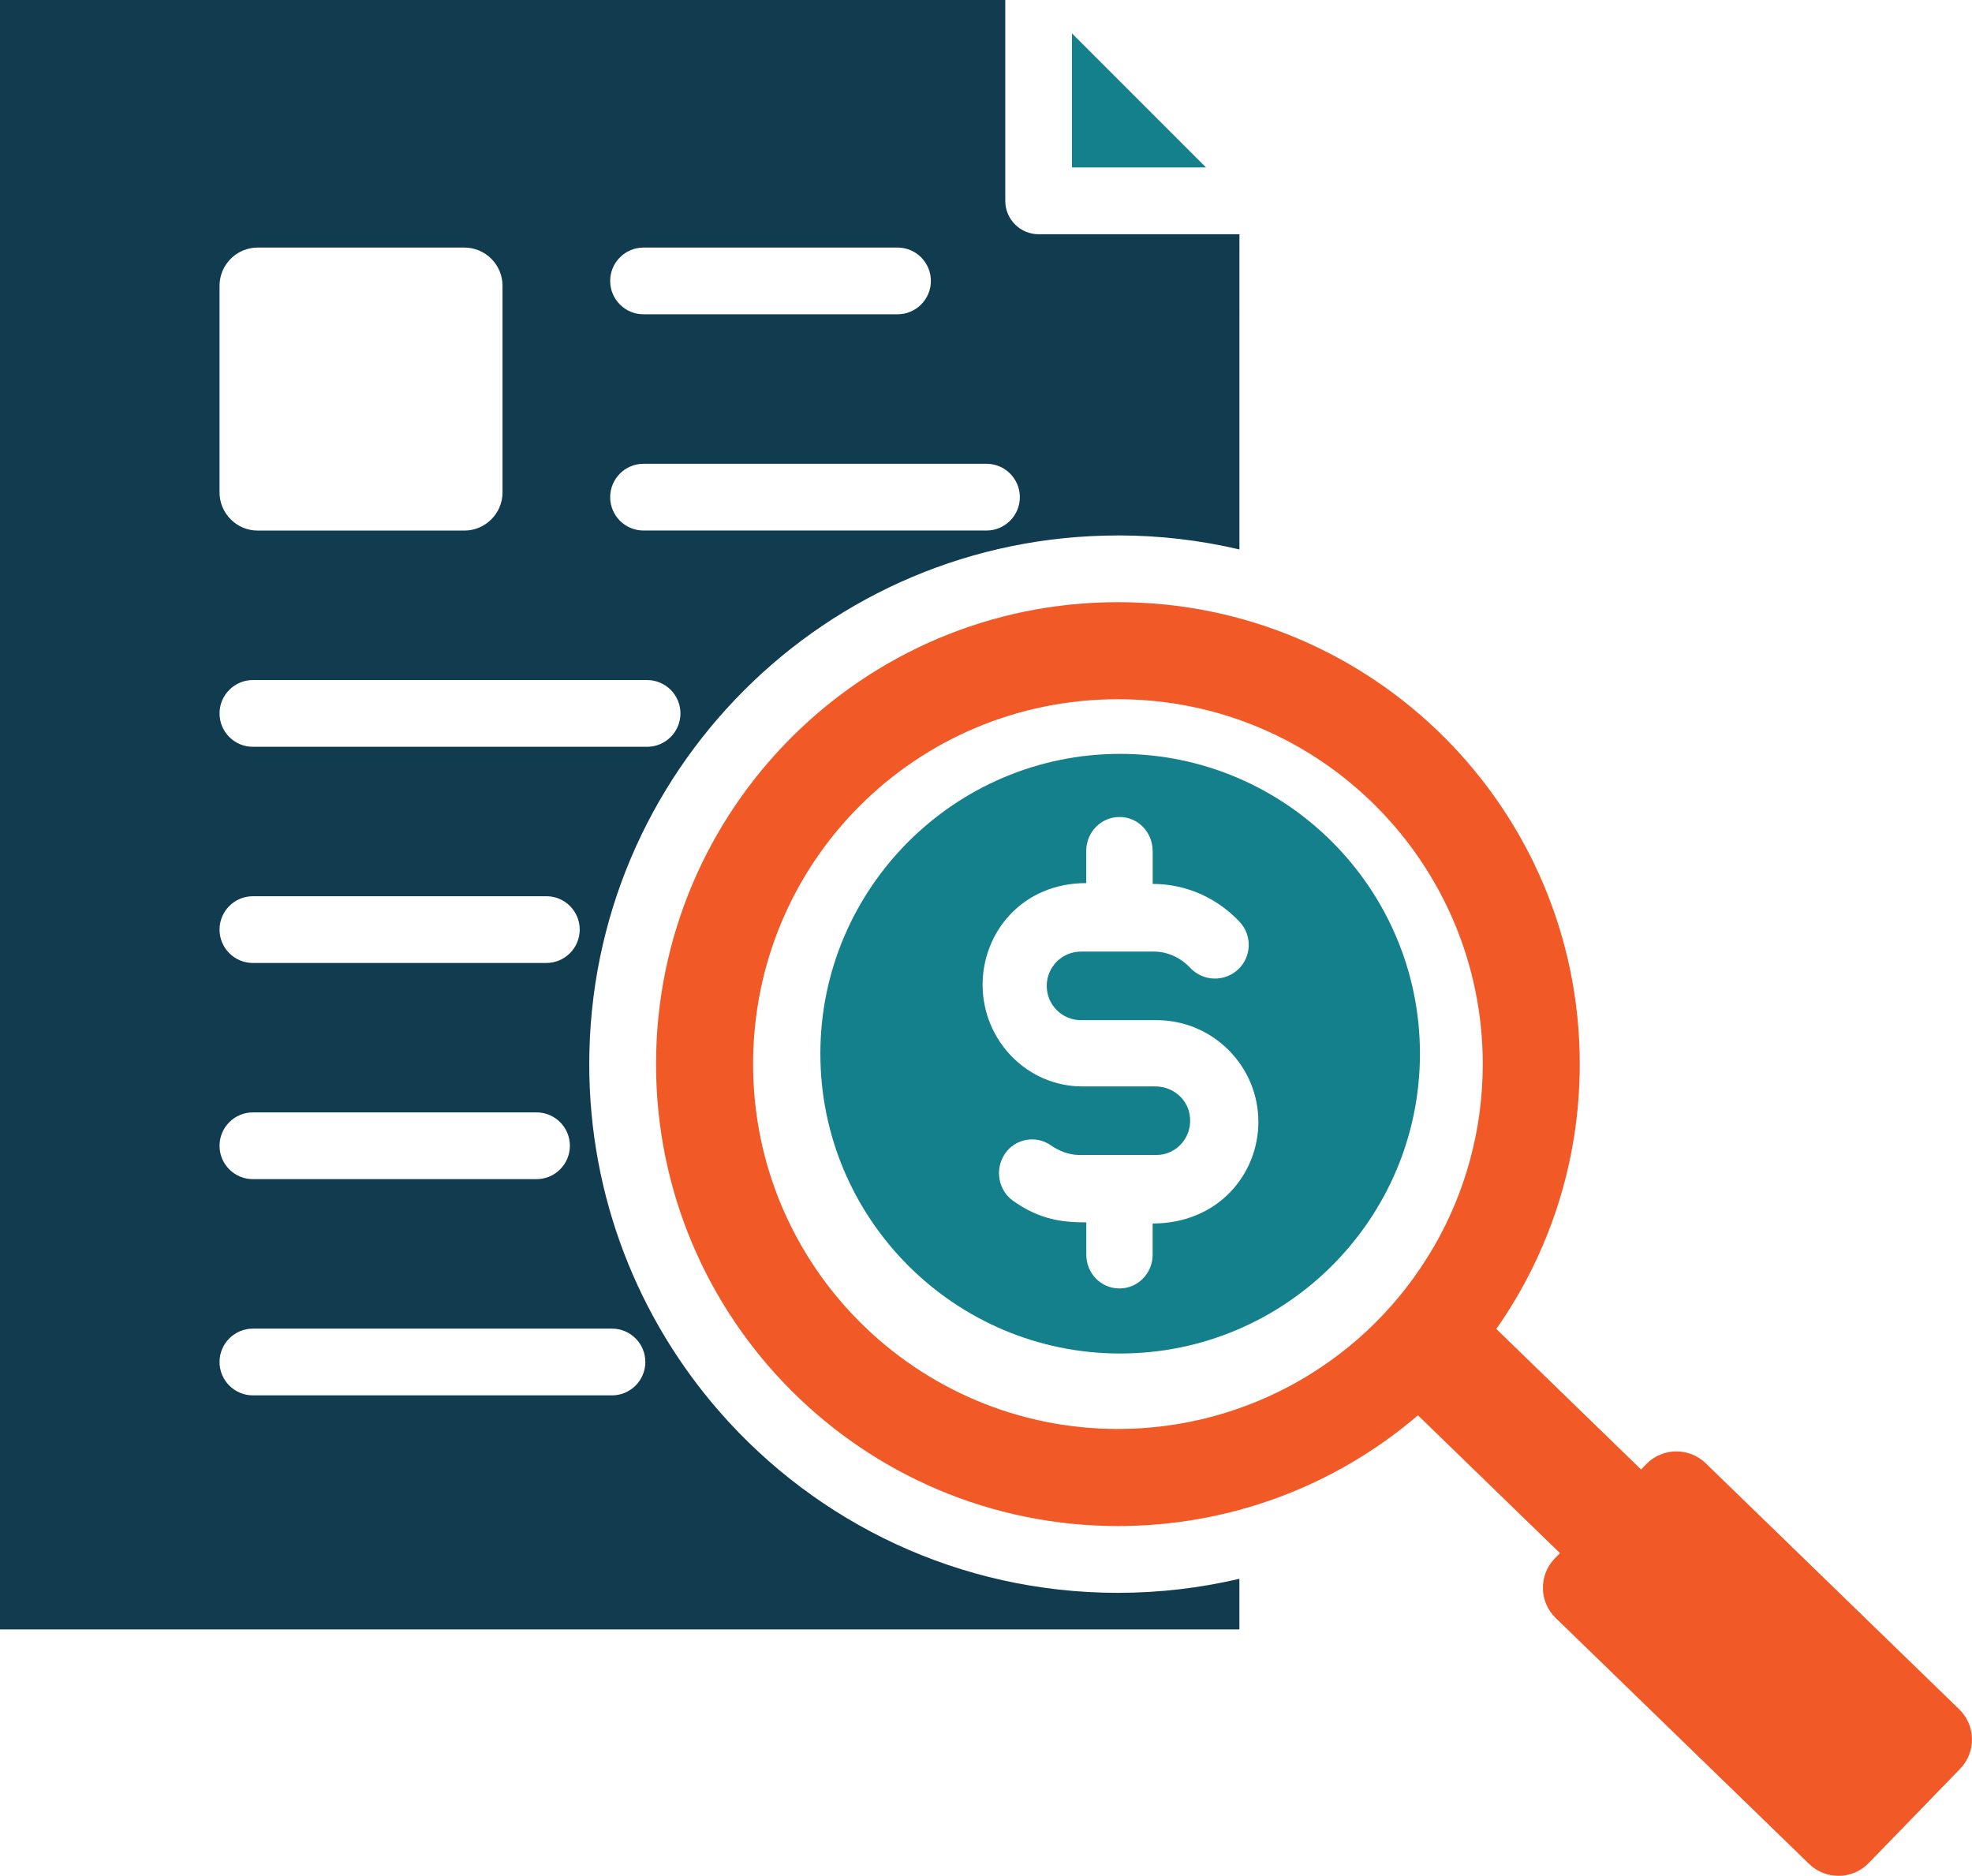
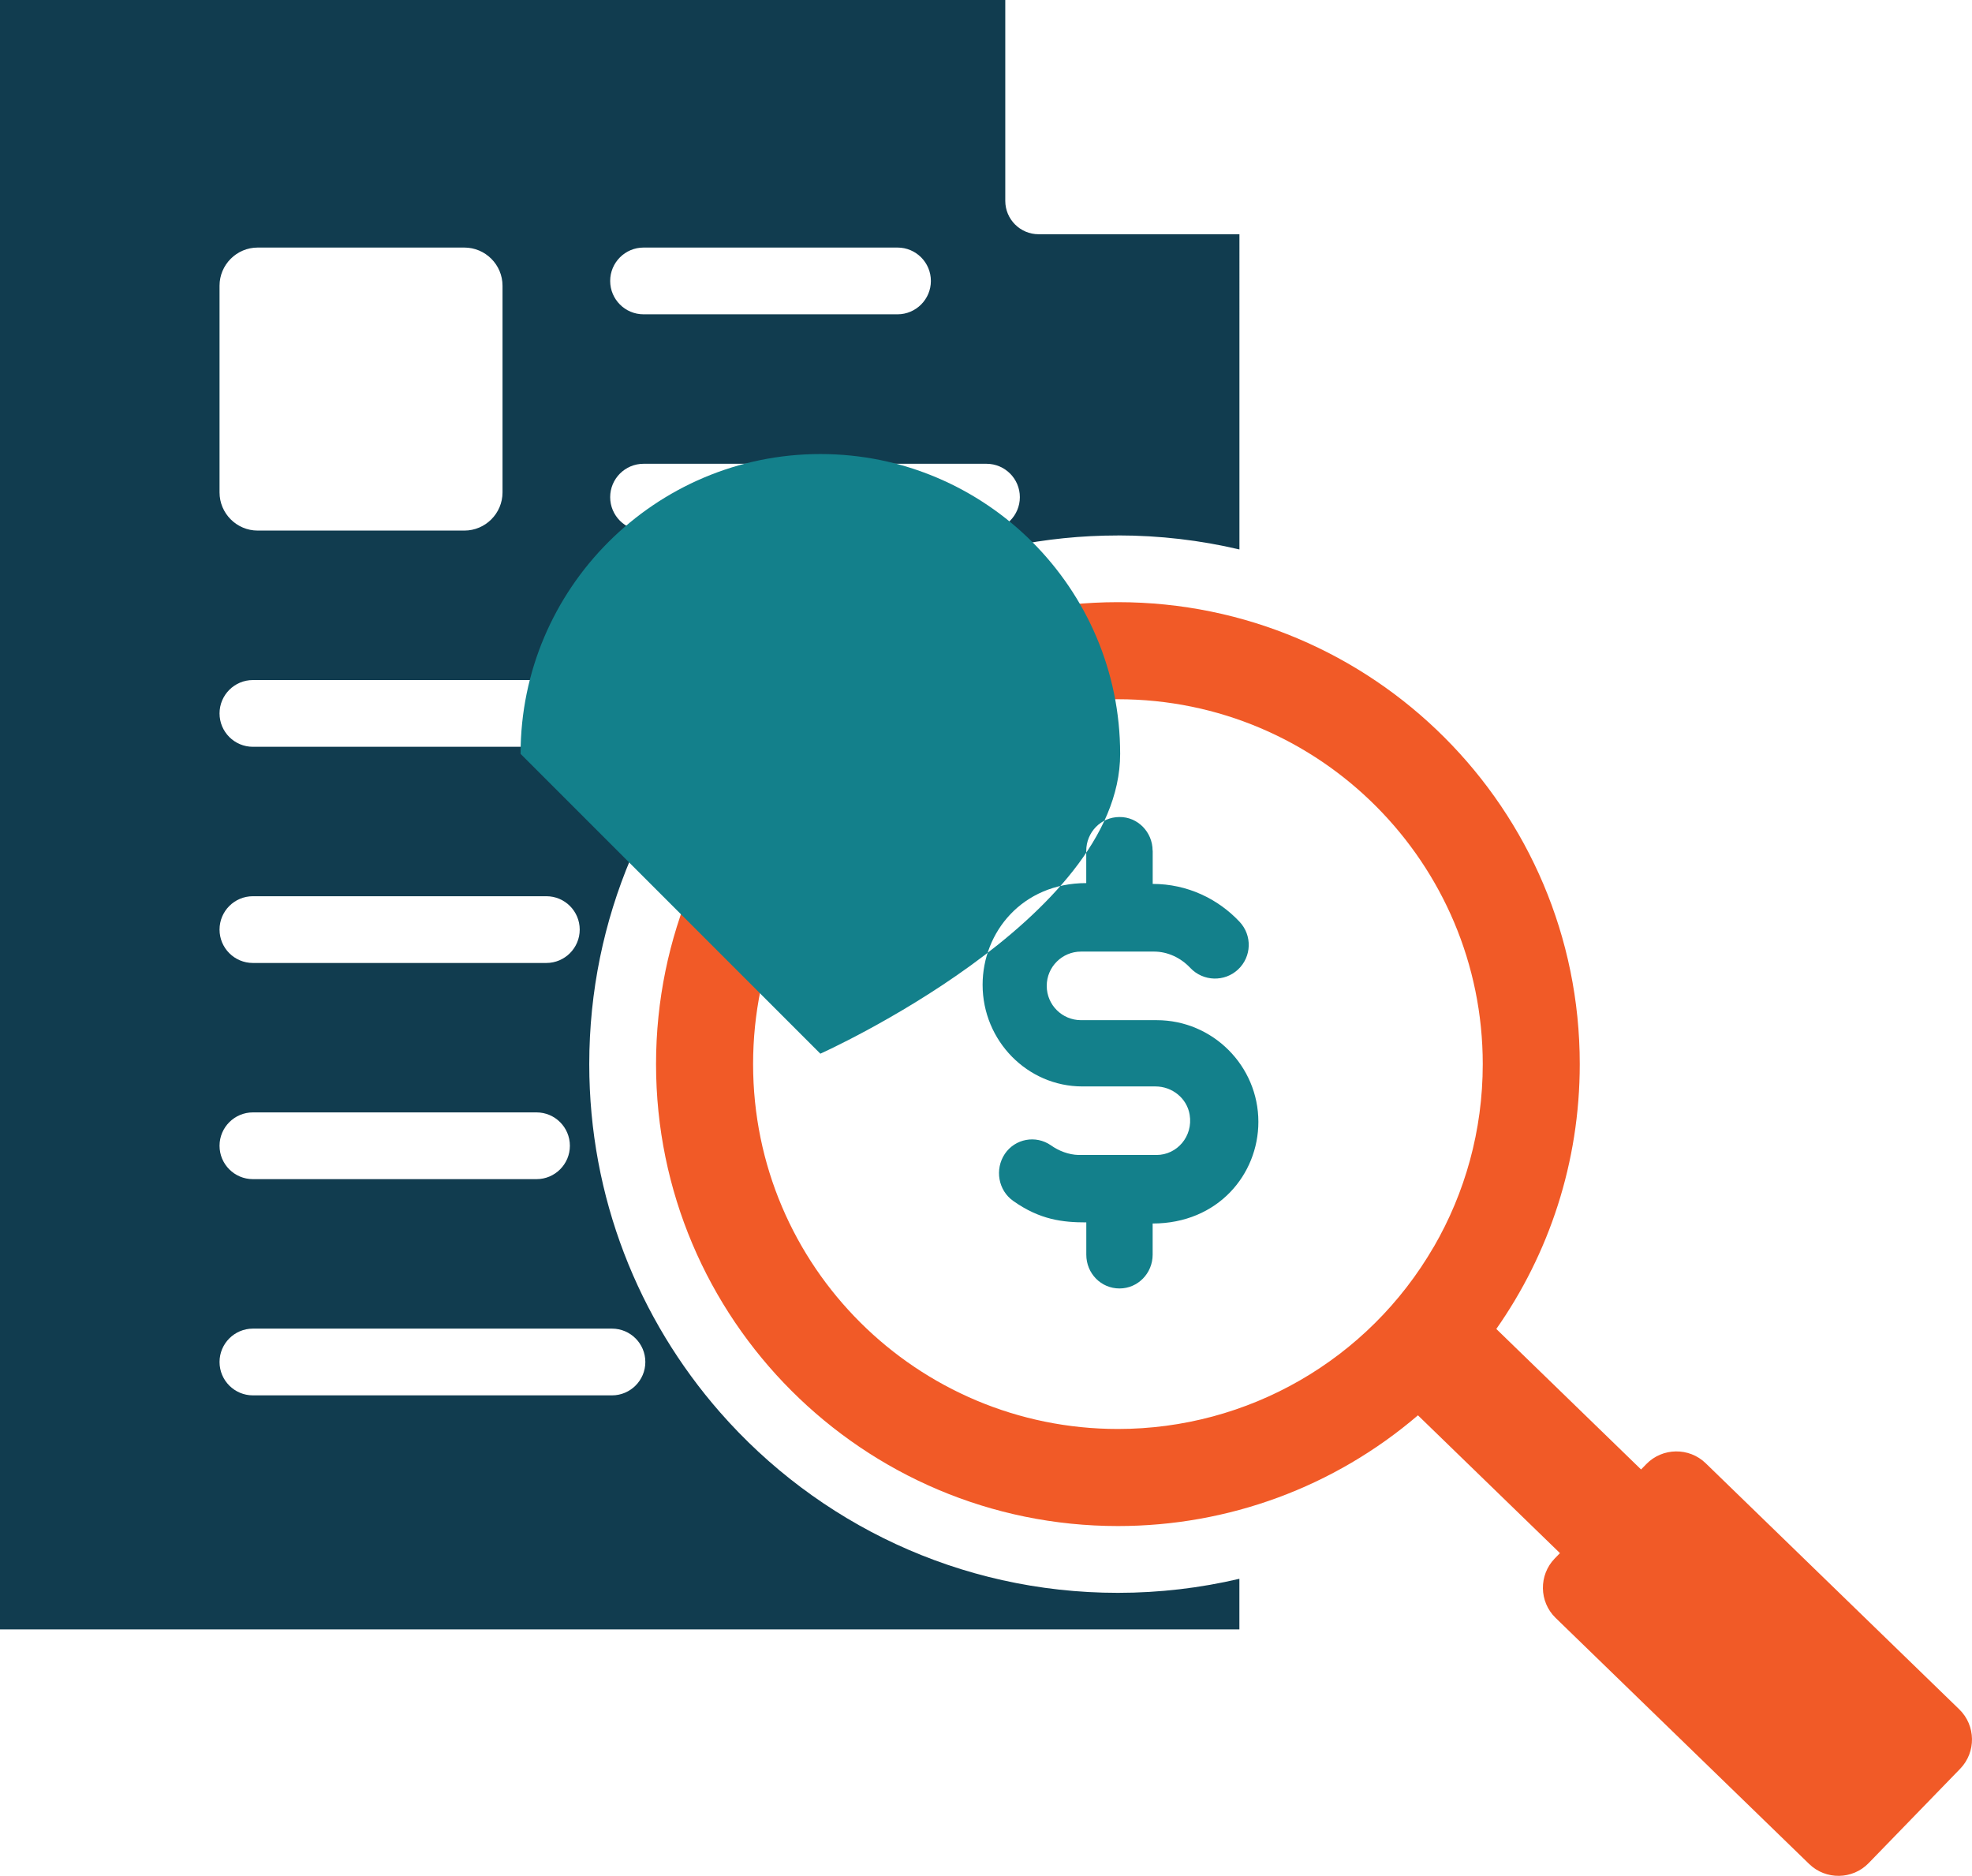
<svg xmlns="http://www.w3.org/2000/svg" id="Layer_1" viewBox="0 0 407.18 387.27">
  <defs>
    <style>
      .cls-1 {
        fill: #113c4f;
      }

      .cls-1, .cls-2, .cls-3 {
        fill-rule: evenodd;
      }

      .cls-4, .cls-2 {
        fill: #13808b;
      }

      .cls-3 {
        fill: #f15a27;
      }
    </style>
  </defs>
-   <polygon class="cls-2" points="249.02 34.57 221.34 34.57 221.34 6.89 249.02 34.57" />
  <path class="cls-1" d="M230.83,110.54c8.63,0,17.03,1,25.09,2.9V48.36h-41.46c-3.81,0-6.89-3.09-6.89-6.89V0H0v336.4h255.91v-10.45c-8.06,1.89-16.45,2.9-25.09,2.9-32.76,0-62.14-14.43-82.15-37.28-16.81-19.2-27-44.34-27-71.87,0-60.28,48.87-109.15,109.15-109.15ZM132.88,51.11h52.44c3.81,0,6.89,3.09,6.89,6.89s-3.09,6.89-6.89,6.89h-52.44c-3.81,0-6.89-3.09-6.89-6.89s3.09-6.89,6.89-6.89ZM132.88,95.75h70.81c3.81,0,6.89,3.09,6.89,6.89s-3.09,6.89-6.89,6.89h-70.81c-3.81,0-6.89-3.09-6.89-6.89s3.09-6.89,6.89-6.89ZM45.33,58.99c0-4.34,3.54-7.88,7.88-7.88h42.67c4.34,0,7.88,3.54,7.88,7.88v42.67c0,4.34-3.54,7.88-7.88,7.88h-42.67c-4.34,0-7.88-3.54-7.88-7.88v-42.67ZM52.22,229.66h58.56c3.81,0,6.89,3.09,6.89,6.89s-3.09,6.89-6.89,6.89h-58.56c-3.81,0-6.89-3.09-6.89-6.89s3.09-6.89,6.89-6.89ZM45.33,191.92c0-3.81,3.09-6.89,6.89-6.89h60.59c3.81,0,6.89,3.09,6.89,6.89s-3.09,6.89-6.89,6.89h-60.59c-3.81,0-6.89-3.09-6.89-6.89ZM126.36,274.3c3.81,0,6.89,3.09,6.89,6.89s-3.09,6.89-6.89,6.89H52.22c-3.81,0-6.89-3.09-6.89-6.89s3.09-6.89,6.89-6.89h74.14ZM133.61,154.18H52.22c-3.81,0-6.89-3.09-6.89-6.89s3.09-6.89,6.89-6.89h81.39c3.81,0,6.89,3.09,6.89,6.89s-3.09,6.89-6.89,6.89Z" />
  <path class="cls-3" d="M404.56,352.91l-52.37-50.82c-3.42-3.32-8.94-3.24-12.26.18l-1.08,1.11-29.89-29.01c10.86-15.48,17.23-34.34,17.23-54.68,0-52.7-42.73-95.37-95.36-95.37s-95.37,42.7-95.37,95.37,42.77,95.37,95.37,95.37c22.79,0,44.63-8.04,61.95-22.86l29.32,28.45-1.08,1.11c-3.32,3.42-3.24,8.94.18,12.26l52.37,50.82c3.42,3.32,8.94,3.24,12.26-.18l18.91-19.49c3.32-3.42,3.24-8.94-.18-12.26ZM296.04,257.42c-13.56,23.39-38.4,37.6-65.21,37.6-41.37,0-75.33-33.49-75.33-75.33s33.72-75.33,75.33-75.33c41.79,0,75.33,33.93,75.33,75.33,0,13.75-3.68,26.63-10.11,37.73Z" />
-   <path class="cls-4" d="M169.39,217.54c0,34.14,27.75,61.9,61.9,61.9s61.9-27.75,61.9-61.9-27.8-61.9-61.9-61.9-61.9,27.75-61.9,61.9h0ZM238.01,175.61v6.88c7.12,0,13.46,3.05,17.94,7.82,2.64,2.82,2.5,7.21-.32,9.85-2.77,2.59-7.17,2.5-9.85-.32-1.99-2.13-4.72-3.38-7.49-3.38h-15.08c-3.88,0-7.08,3.14-7.08,7.08s3.19,7.08,7.08,7.08h15.63c11.56,0,20.99,9.43,20.99,20.99,0,10.82-8.32,20.99-21.83,20.99v6.43c0,3.84-3.04,6.98-6.85,6.98s-6.85-3.1-6.85-6.98v-6.66c-4.81,0-9.57-.51-15.1-4.44-3.08-2.17-3.85-6.52-1.72-9.71,2.13-3.14,6.39-3.93,9.52-1.76,1.63,1.16,3.67,1.94,5.71,1.99h16.1c4.2,0,7.58-3.83,6.83-8.32-.56-3.4-3.61-5.83-7.06-5.83h-15.1c-11.34,0-20.59-9.43-20.59-20.99,0-10.87,8.21-20.99,21.4-20.99v-6.66c0-3.84,3.04-6.98,6.85-6.98,3.76-.05,6.85,3.1,6.85,6.94h0Z" />
+   <path class="cls-4" d="M169.39,217.54s61.9-27.75,61.9-61.9-27.8-61.9-61.9-61.9-61.9,27.75-61.9,61.9h0ZM238.01,175.61v6.88c7.12,0,13.46,3.05,17.94,7.82,2.64,2.82,2.5,7.21-.32,9.85-2.77,2.59-7.17,2.5-9.85-.32-1.99-2.13-4.72-3.38-7.49-3.38h-15.08c-3.88,0-7.08,3.14-7.08,7.08s3.19,7.08,7.08,7.08h15.63c11.56,0,20.99,9.43,20.99,20.99,0,10.82-8.32,20.99-21.83,20.99v6.43c0,3.84-3.04,6.98-6.85,6.98s-6.85-3.1-6.85-6.98v-6.66c-4.81,0-9.57-.51-15.1-4.44-3.08-2.17-3.85-6.52-1.72-9.71,2.13-3.14,6.39-3.93,9.52-1.76,1.63,1.16,3.67,1.94,5.71,1.99h16.1c4.2,0,7.58-3.83,6.83-8.32-.56-3.4-3.61-5.83-7.06-5.83h-15.1c-11.34,0-20.59-9.43-20.59-20.99,0-10.87,8.21-20.99,21.4-20.99v-6.66c0-3.84,3.04-6.98,6.85-6.98,3.76-.05,6.85,3.1,6.85,6.94h0Z" />
</svg>